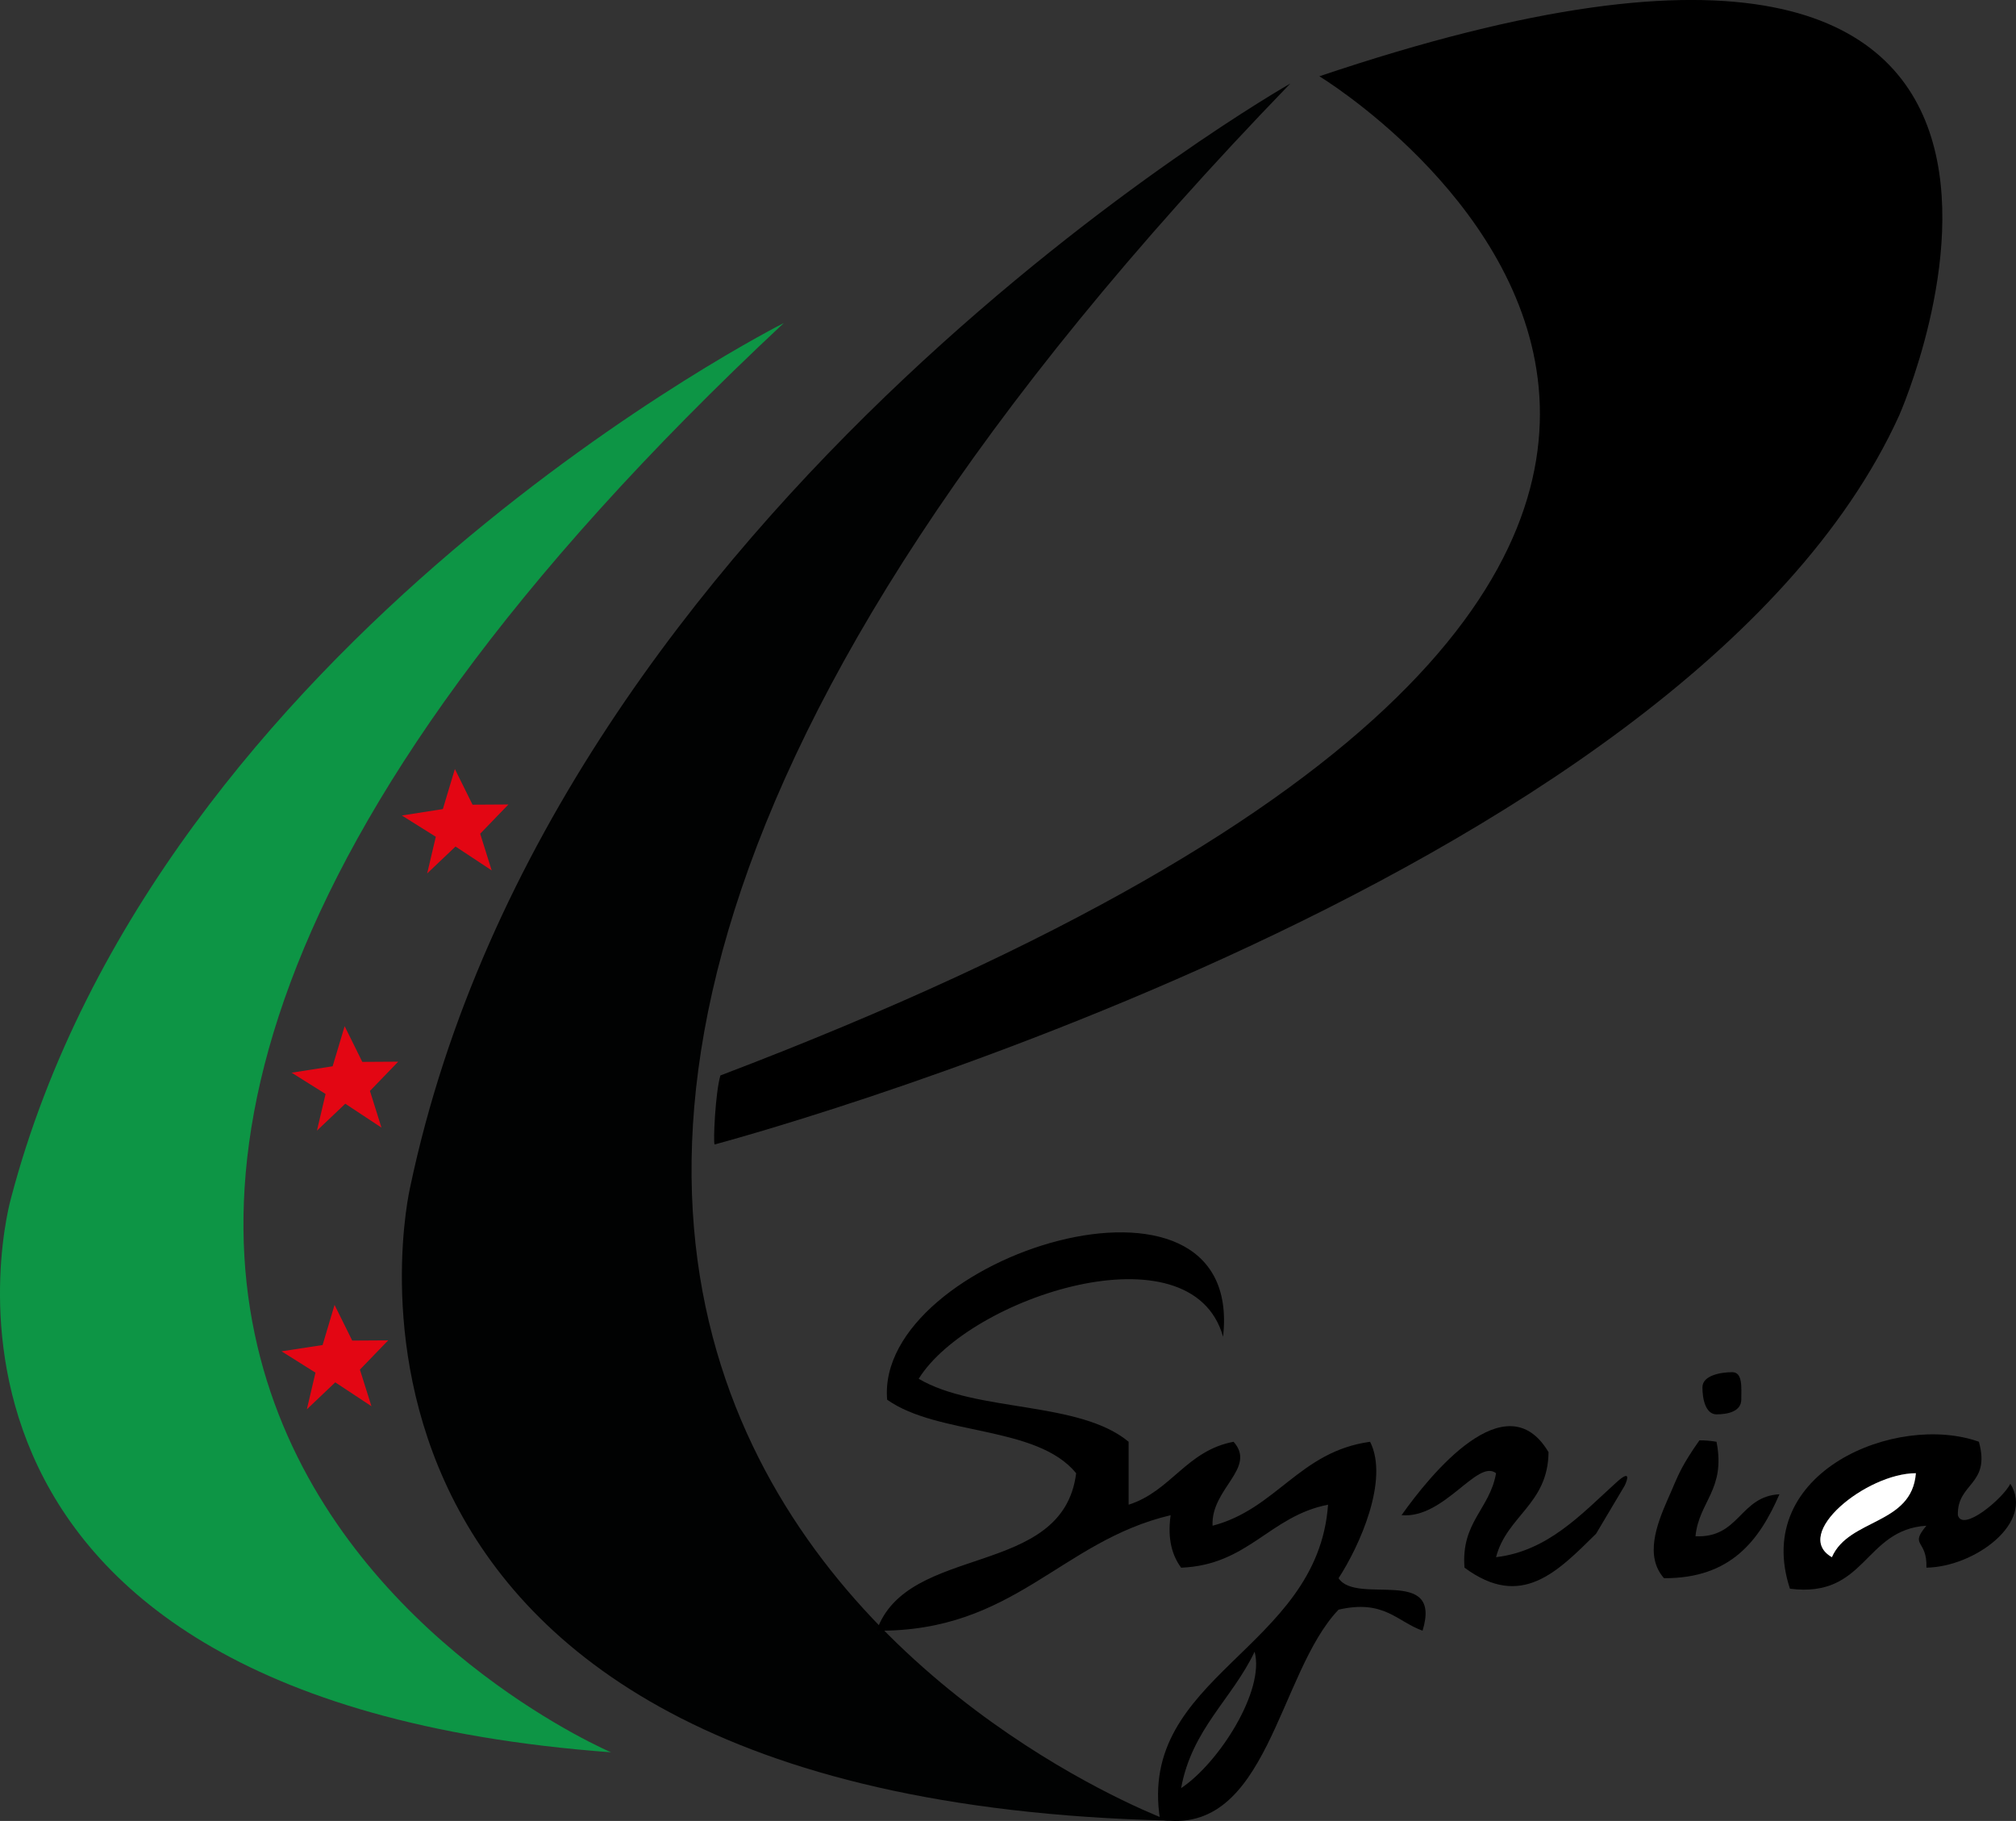
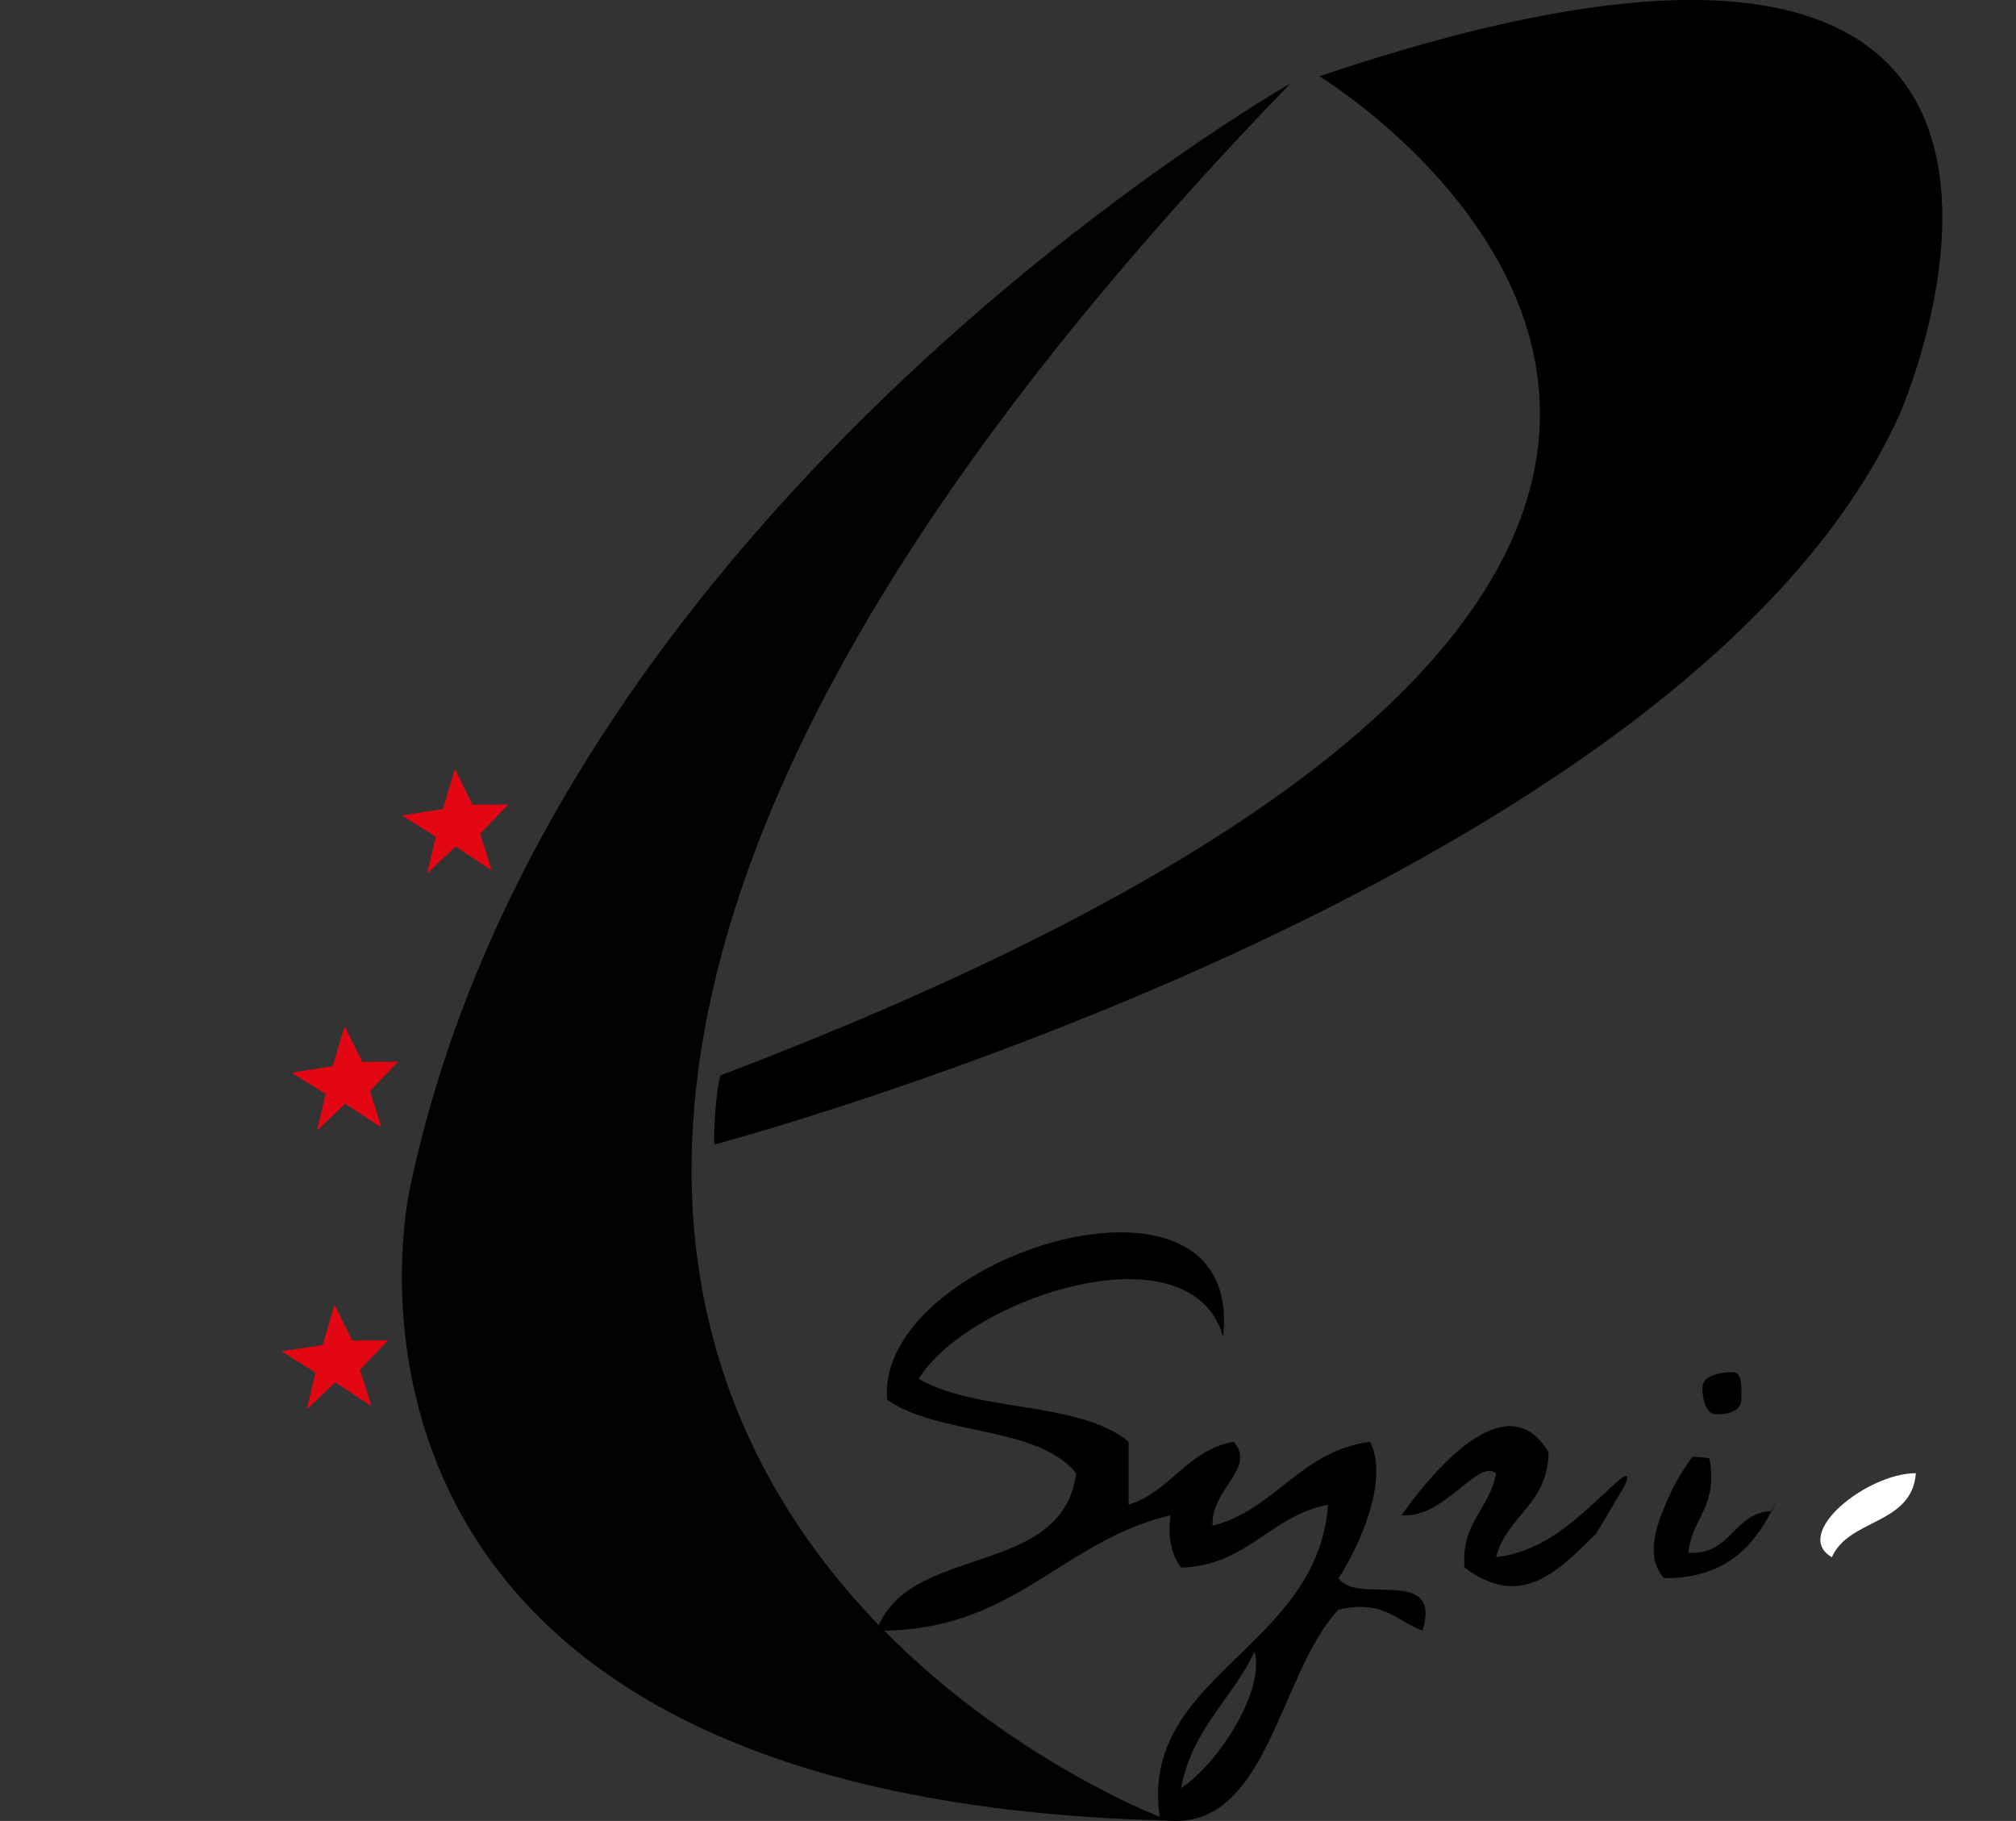
<svg xmlns="http://www.w3.org/2000/svg" xmlns:ns1="http://sodipodi.sourceforge.net/DTD/sodipodi-0.dtd" xmlns:ns2="http://www.inkscape.org/namespaces/inkscape" version="1.1" viewBox="0 0 285.33 257.7" id="svg10" ns1:docname="logo.svg" ns2:version="1.4 (e7c3feb100, 2024-10-09)">
  <rect x="0" y="0" width="285.33" height="257.7" fill="#333333" stroke="none" />
  <defs id="defs10" />
  <ns1:namedview id="namedview10" pagecolor="#ffffff" bordercolor="#000000" borderopacity="0.25" ns2:showpageshadow="2" ns2:pageopacity="0.0" ns2:pagecheckerboard="0" ns2:deskcolor="#d1d1d1" ns2:zoom="2" ns2:cx="-18" ns2:cy="177.25" ns2:window-width="2554" ns2:window-height="1559" ns2:window-x="0" ns2:window-y="0" ns2:window-maximized="0" ns2:current-layer="g10" />
  <g transform="translate(-140.8 -154.61)" id="g10">
    <polygon points="201.26,278.22 202.48,273.03 197.68,270.02 203.48,269.11 205.18,263.44 207.68,268.49 212.76,268.46 208.76,272.6 210.39,277.79 205.27,274.41 " fill="#008d36" id="polygon2-3" style="fill:#e30613;fill-opacity:1" transform="translate(-15.601,36.4)" />
    <path d="m306.23 412.26s-162.88-59.689 17.197-245.83c0 0-104.2 59.184-124.6 156.3 1e-3 0-20.063 86.498 107.41 89.534" fill="#010202" id="path2" />
    <polygon points="191.74 348.44 193.37 353.62 188.25 350.24 184.23 354.06 185.45 348.87 180.65 345.85 186.46 344.96 188.15 339.28 190.65 344.33 195.74 344.3" fill="#008d36" id="polygon1" style="fill:#e30613;fill-opacity:1" />
    <polygon points="208.76 272.6 210.39 277.79 205.27 274.41 201.26 278.22 202.48 273.03 197.68 270.02 203.48 269.11 205.18 263.44 207.68 268.49 212.76 268.46" fill="#008d36" id="polygon2" style="fill:#e30613;fill-opacity:1" />
    <path d="m327.54 165.41s110.66 67.003-84.778 141.4c-0.715 2.37-1.044 9.518-0.822 9.766 0 0 137.3-36.39 167.65-103.16 0 0 39.456-89.022-82.053-48.01" id="path3" />
-     <path d="m 227.31,402.61 c 0,0 -132.01,-56.058 24.42,-202.28 0,0 -88.501,44.537 -109.38,123.88 -0.001,0.001 -20.168,70.587 84.961,78.391" fill="#e30613" id="path4" ns1:nodetypes="cccc" style="fill:#0d9545;fill-opacity:1" />
    <path d="m370.75 364.85-4.055 6.82c-5.439 5.344-10.562 10.778-18.618 4.797-0.514-6.453 3.594-8.285 4.463-13.367-2.649-2.073-7.322 6.475-13.377 5.941 3.97-5.607 14.791-19.069 20.806-8.916-0.072 7.364-5.889 8.977-7.429 14.855 7.323-0.848 12.111-6.119 16.929-10.486 0.201-0.187 0.379-0.346 0.535-0.472 1.931-1.573 0.746 0.828 0.746 0.828z" id="path5" />
-     <path d="m392.65 366.08c-2.849 6.547-6.894 11.921-16.336 11.879-2.745-3.091-1.044-7.554 0.461-11.021l0.378-0.857 0.441-1.017 0.199-0.472c0.554-1.225 1.089-2.683 3.53-6.141 0.773-0.01 1.58 0.054 2.421 0.2 1.329 6.776-2.486 8.412-2.977 13.368 6.247 0.302 6.247-5.647 11.883-5.939z" id="path6" />
-     <path d="m425.33 364.59c-1.025 2.074-6.757 6.914-7.426 4.453-0.146-4.612 4.683-4.233 2.975-10.394-11.587-4.149-32.193 4.229-26.744 20.796 10.788 1.384 10.463-8.351 19.316-8.916-2.472 2.953 0.138 1.888 0 5.939 6.854-0.114 15.338-6.378 11.879-11.878zm-25.249 10.392c-5.729-3.259 4.884-11.869 11.882-11.881-0.569 7.353-9.483 6.37-11.882 11.881z" id="path7" />
+     <path d="m392.65 366.08c-2.849 6.547-6.894 11.921-16.336 11.879-2.745-3.091-1.044-7.554 0.461-11.021c0.554-1.225 1.089-2.683 3.53-6.141 0.773-0.01 1.58 0.054 2.421 0.2 1.329 6.776-2.486 8.412-2.977 13.368 6.247 0.302 6.247-5.647 11.883-5.939z" id="path6" />
    <path d="m411.96 363.1c-0.563 7.357-9.478 6.369-11.887 11.886-5.729-3.262 4.889-11.88 11.887-11.886z" fill="#fff" id="path8" />
    <path d="m330.25 377.96c2.935-4.493 7.196-13.914 4.463-19.308-10.018 1.372-13.254 9.524-22.294 11.88-0.271-5.248 6.293-8.129 2.975-11.88-6.674 1.246-8.844 6.996-14.856 8.905v-8.905c-7.03-5.846-21.636-4.128-29.711-8.916 7.155-11.545 38.595-21.833 43.079-5.951 3.122-27.866-49.304-11.356-47.544 8.916 7.262 5.122 21.185 3.582 26.75 10.403-1.888 14.951-23.857 9.815-28.239 22.284 19.497 0.188 25.984-12.655 41.607-16.343-0.472 3.444 0.238 5.709 1.486 7.426 9.523-0.374 12.508-7.302 20.796-8.914-1.446 20.555-27.054 24.17-23.771 44.578 15.293 2.483 16.634-20.703 25.259-29.725 6.433-1.477 8.246 1.666 11.889 2.978 2.852-9.29-9.333-3.542-11.889-7.428zm-22.284 29.71c1.53-8.369 7.208-12.592 10.402-19.307 1.488 5.489-5.04 15.737-10.402 19.307z" id="path9" />
    <path d="m387.25 352.67c0 1.722-1.984 2.101-3.503 2.101s-1.998-2.101-1.998-3.823 2.689-2.146 4.206-2.146c1.519-1e-3 1.295 2.145 1.295 3.868z" id="path10" />
  </g>
</svg>